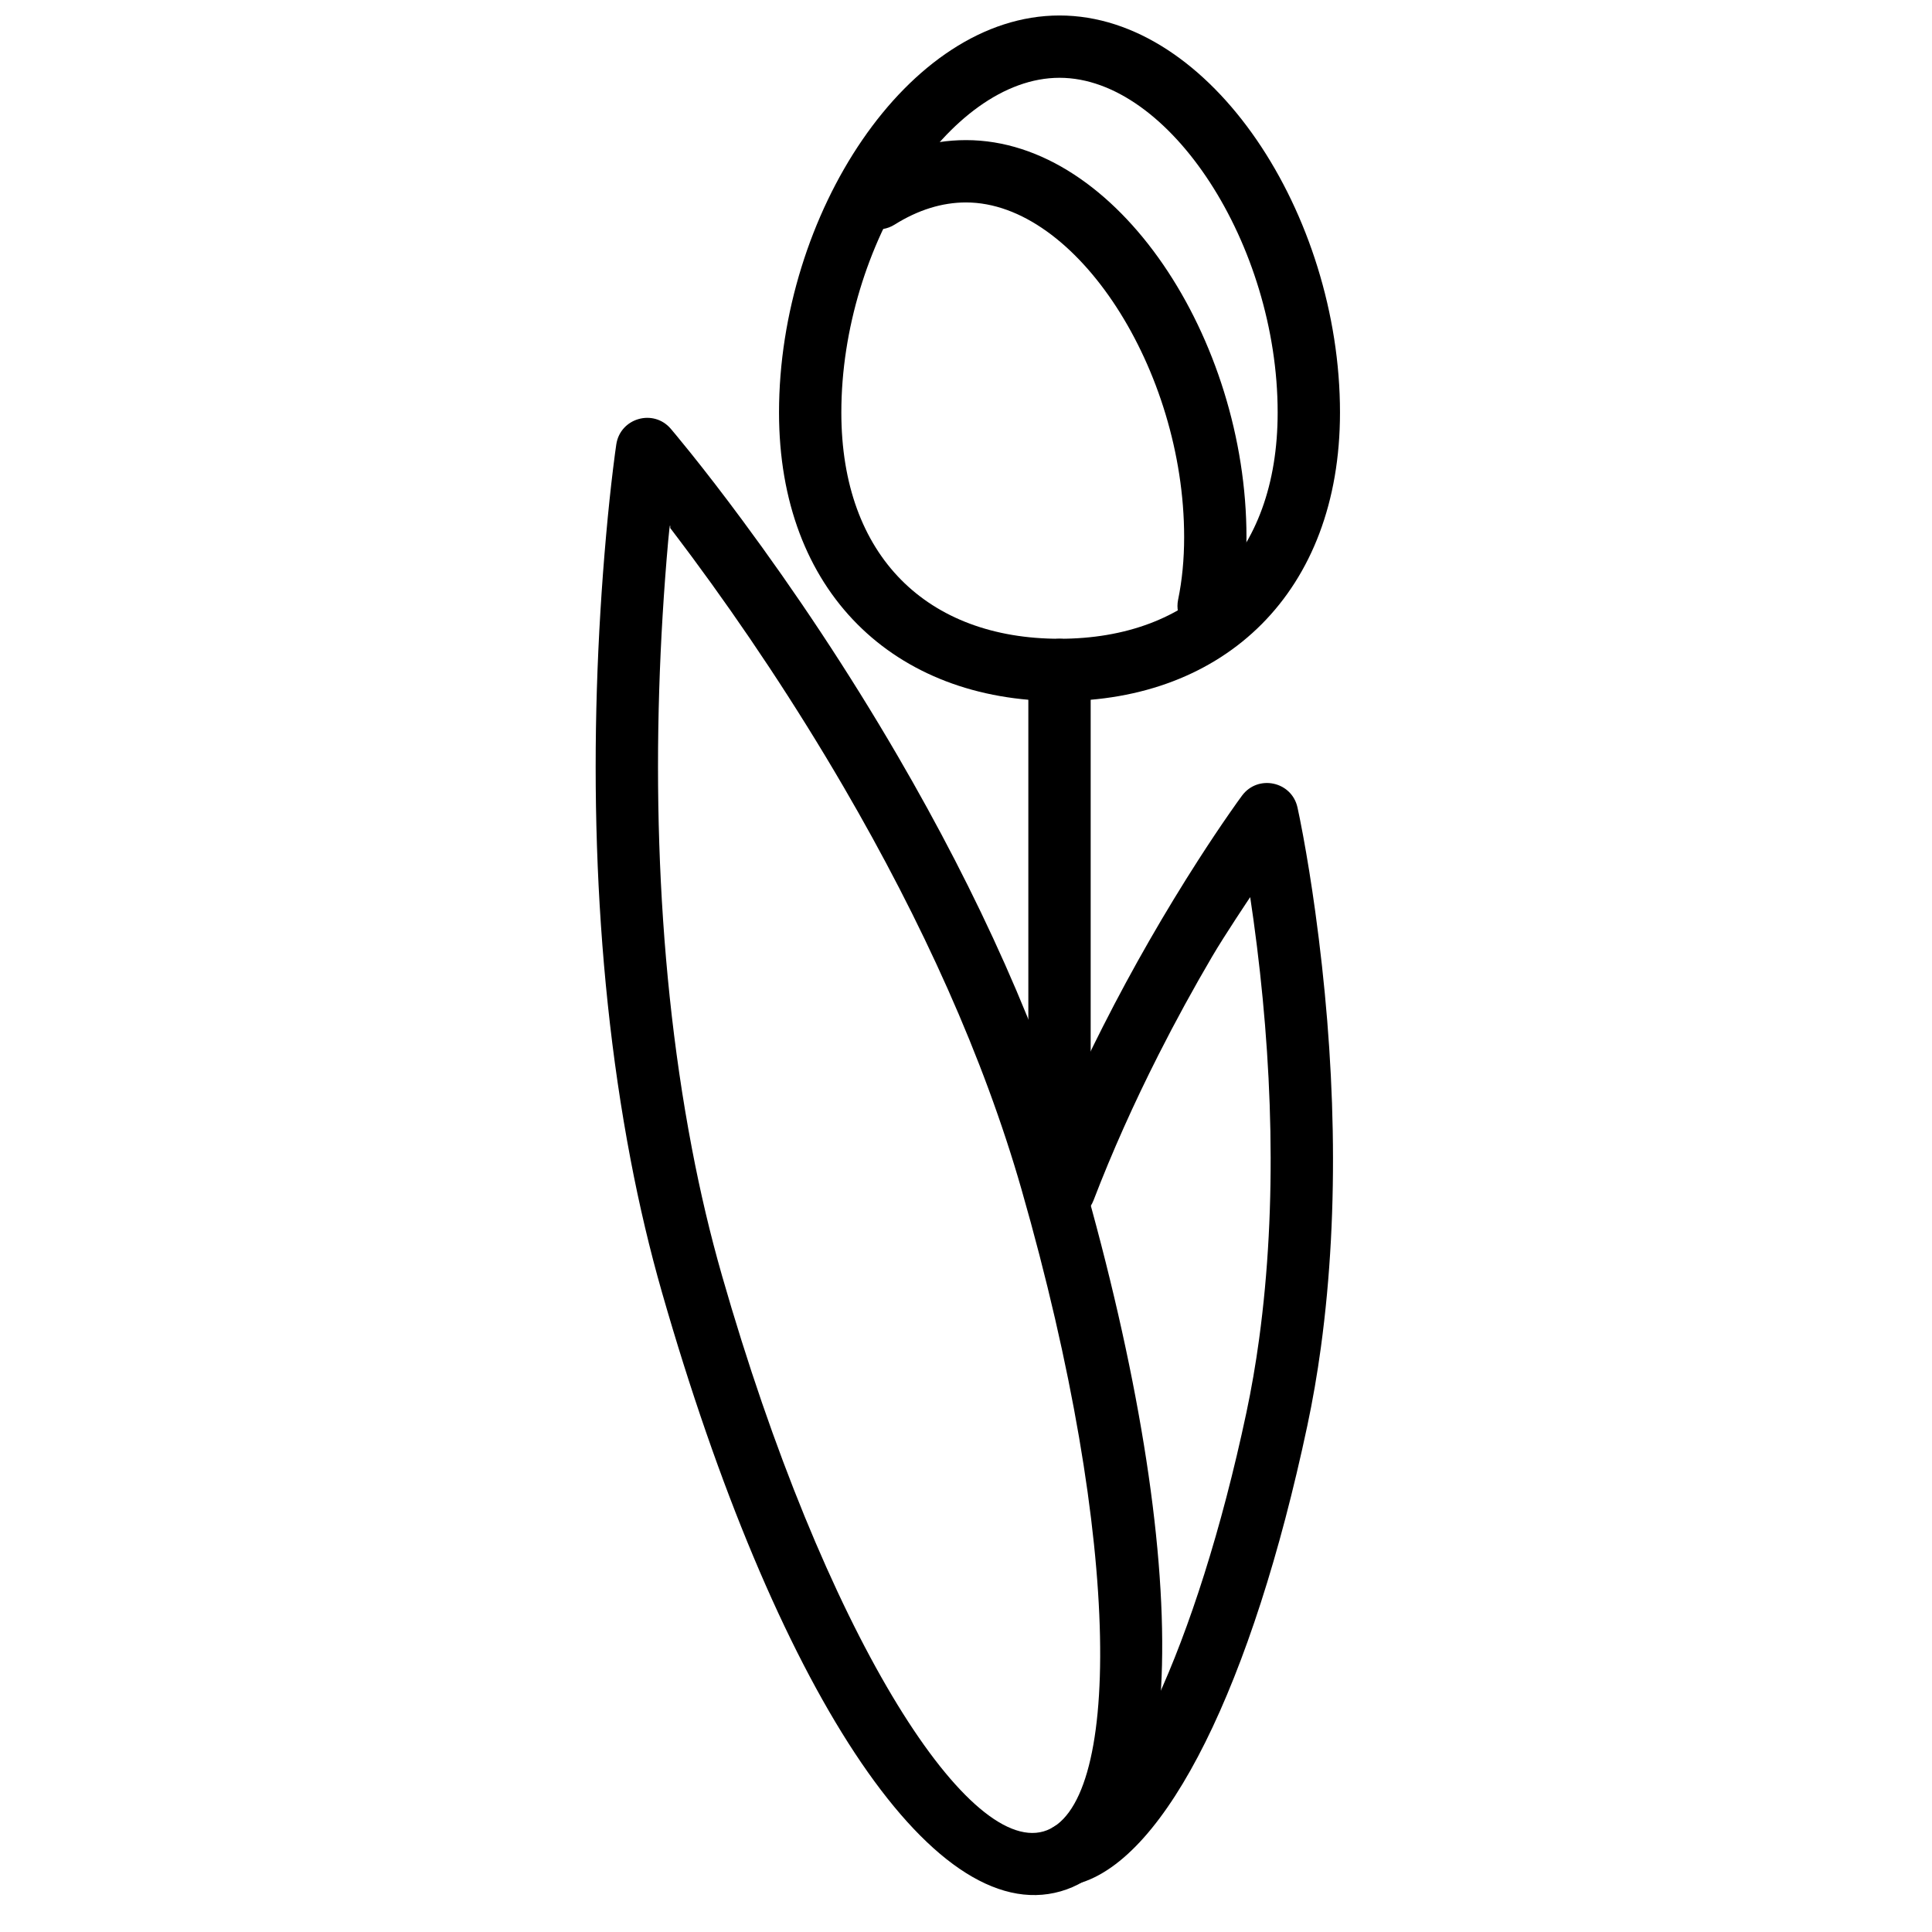
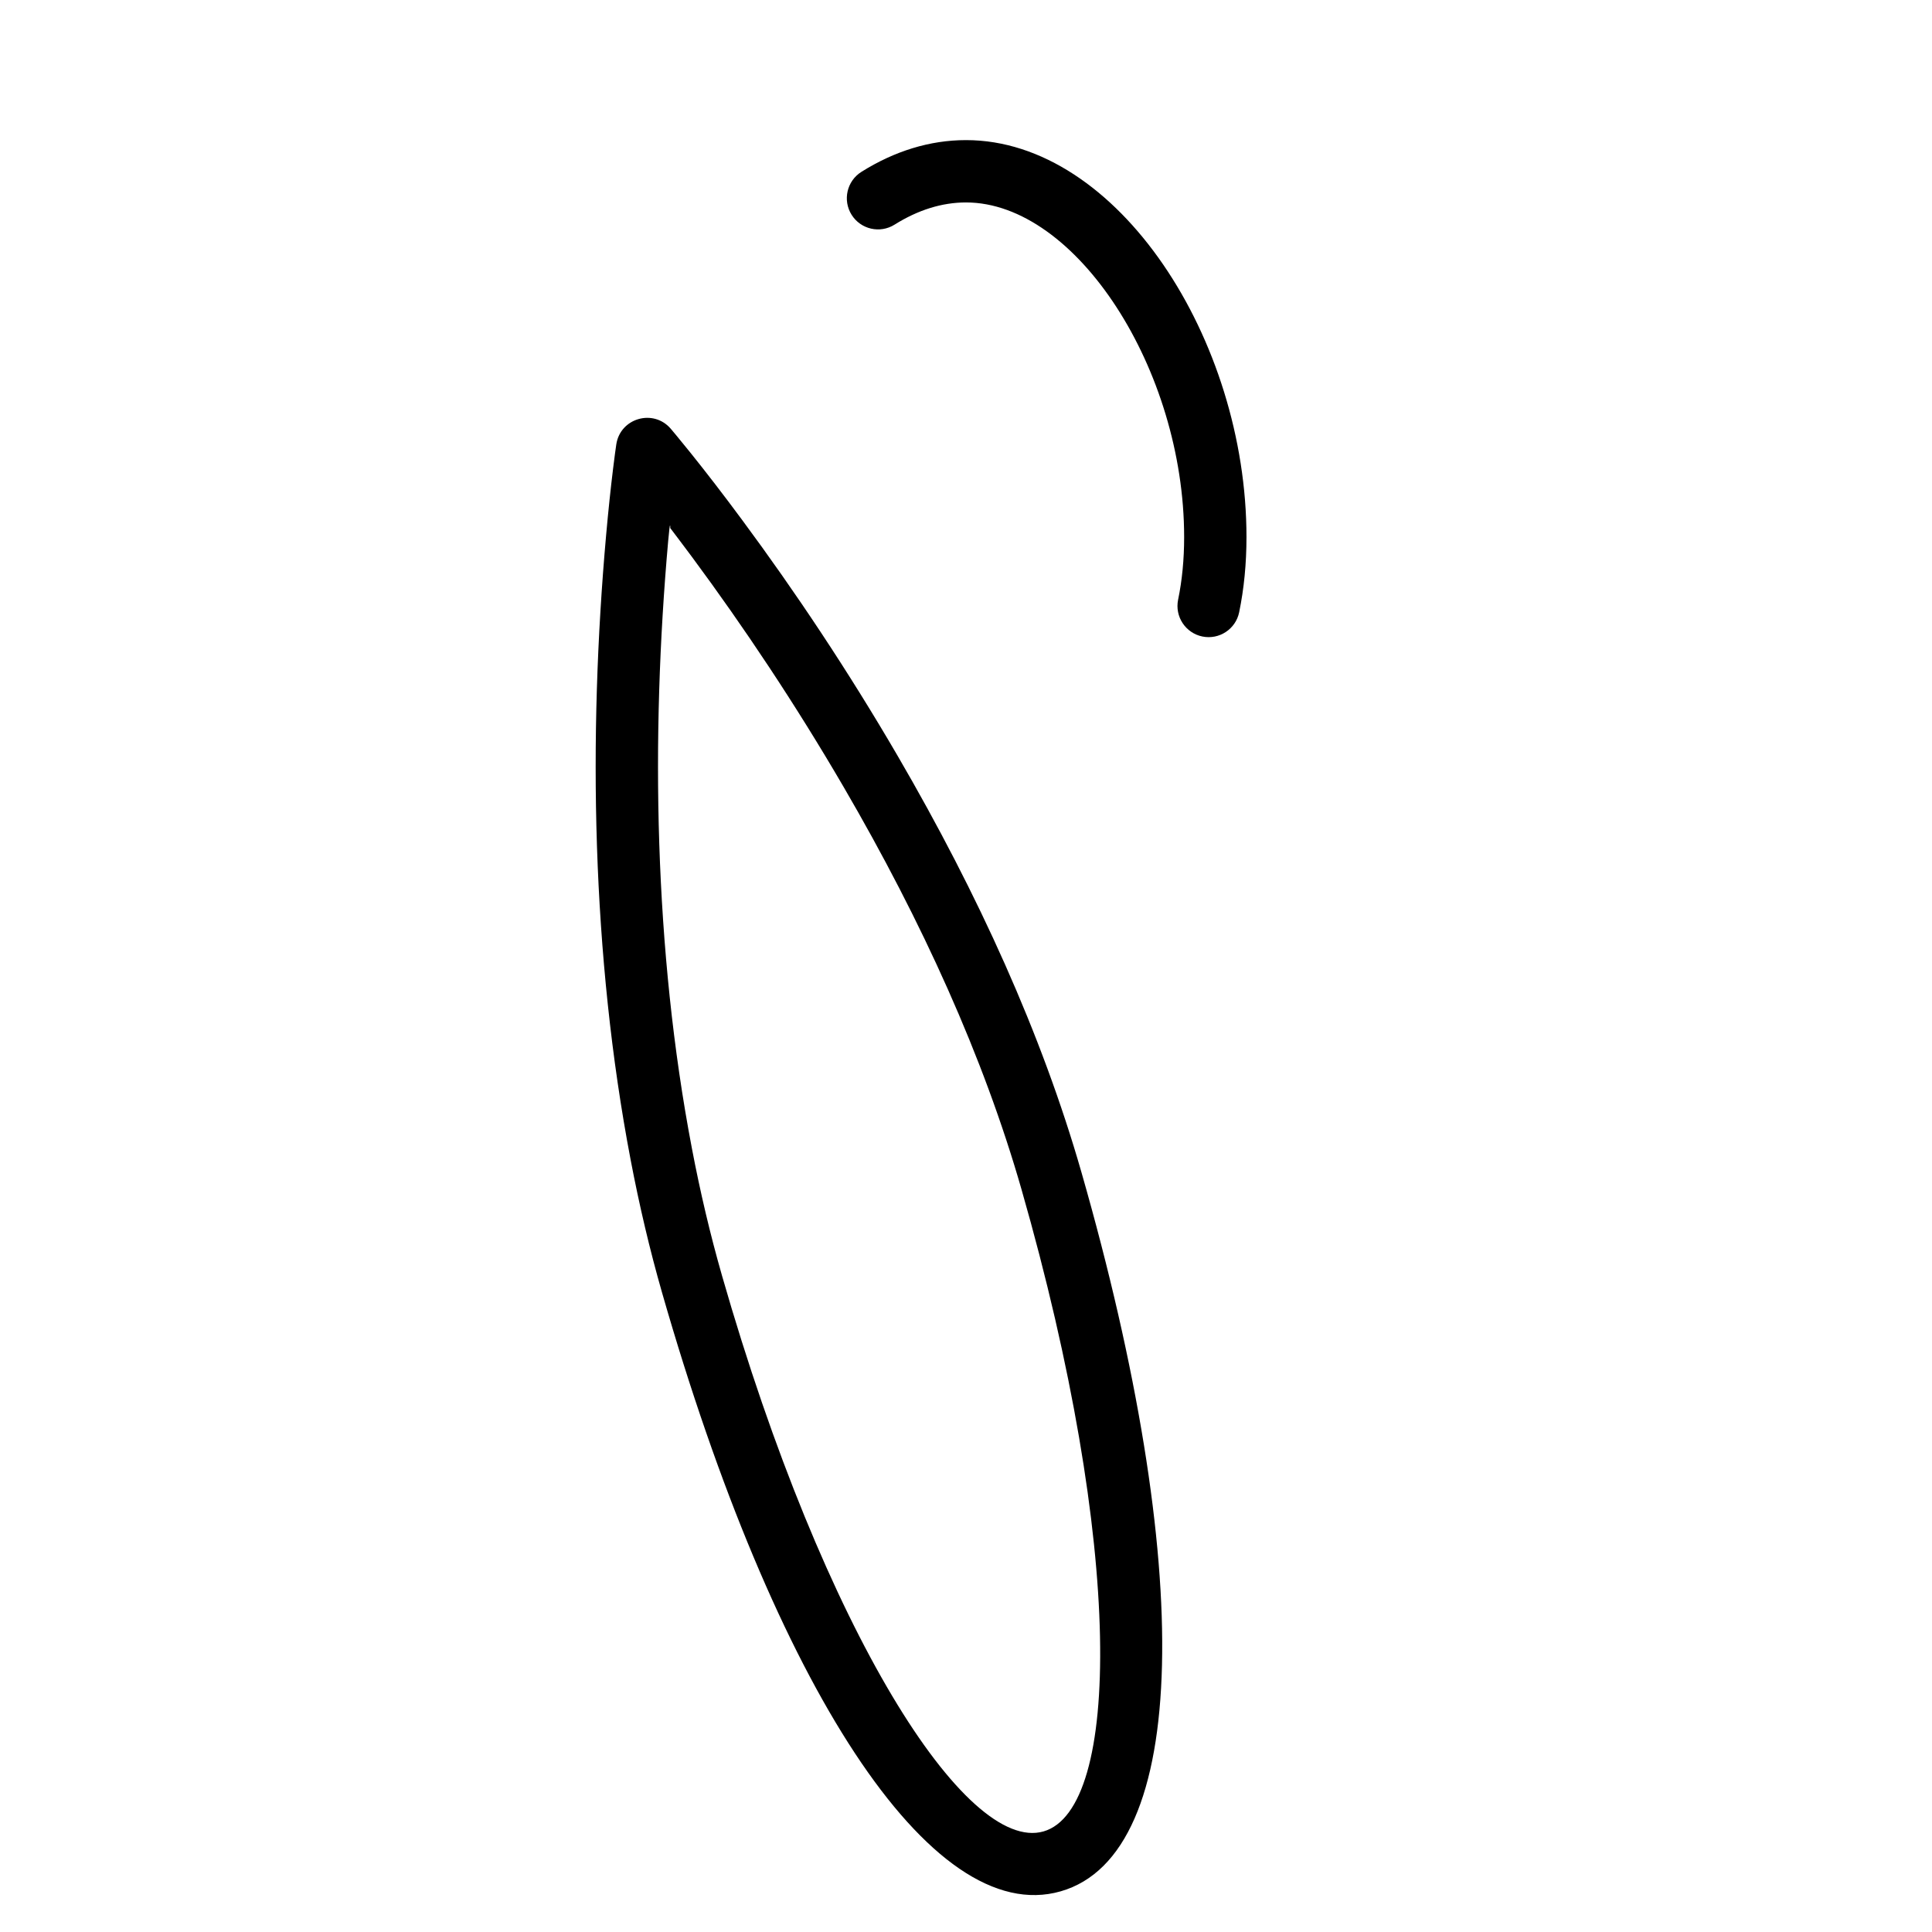
<svg xmlns="http://www.w3.org/2000/svg" width="800px" height="800px" version="1.1" viewBox="144 144 512 512">
  <defs>
    <clipPath id="a">
-       <path d="m350 148.09h150v181.91h-150z" />
-     </clipPath>
+       </clipPath>
  </defs>
  <g clip-path="url(#a)">
-     <path d="m424.78 329.8c43.844 0 74.332-28.953 74.332-76.488 0-52.355-34.098-105.21-74.332-105.21-40.238 0-74.332 52.859-74.332 105.21 0 47.535 30.484 76.488 74.332 76.488zm0-16.52c-34.91 0-57.816-21.754-57.816-59.969 0-44.352 28.605-88.695 57.816-88.695 29.211 0 57.812 44.344 57.812 88.695 0 38.215-22.906 59.969-57.812 59.969z" fill-rule="evenodd" />
-   </g>
+     </g>
  <path d="m474.33 286.34c0-52.355-34.098-105.21-74.332-105.21-9.605 0-18.965 2.926-27.703 8.406-3.867 2.422-5.035 7.519-2.613 11.383 2.422 3.867 7.519 5.035 11.387 2.613 6.211-3.894 12.57-5.883 18.93-5.883 29.211 0 57.812 44.344 57.812 88.695 0 5.922-0.539 11.453-1.598 16.578-0.918 4.469 1.957 8.836 6.426 9.758 4.465 0.918 8.836-1.957 9.754-6.426 1.285-6.242 1.938-12.891 1.938-19.91z" fill-rule="evenodd" />
-   <path d="m433.04 321.54c0-4.559-3.699-8.258-8.258-8.258-4.562 0-8.262 3.699-8.262 8.258v132.15c0 4.562 3.699 8.258 8.262 8.258 4.559 0 8.258-3.695 8.258-8.258z" fill-rule="evenodd" />
-   <path d="m450.95 423.65c4.609-9.105 9.414-17.863 14.301-26.188 3.363-5.738 10.062-15.711 10.062-15.711s0.59 3.977 0.875 6.047c5.086 36.902 6.359 75.34 1.488 111.08-0.914 6.695-2.035 13.207-3.379 19.523-13.254 62.359-34 104.68-49.023 108.86-4.394 1.223-6.965 5.777-5.746 10.172 1.223 4.394 5.777 6.965 10.172 5.742 23.465-6.523 46.219-52.941 60.754-121.34 1.43-6.723 2.625-13.637 3.59-20.727 5.102-37.441 3.781-77.297-1.492-115.56-1.02-7.406-2.117-14.133-3.211-20.066-0.664-3.586-1.188-6.133-1.496-7.512-1.539-6.906-10.477-8.805-14.691-3.125-0.617 0.828-1.727 2.371-3.258 4.578-2.531 3.637-5.348 7.84-8.375 12.551-8.629 13.438-17.254 28.309-25.309 44.219-6.688 13.207-12.688 26.574-17.836 39.988-1.633 4.262 0.492 9.039 4.75 10.672 4.262 1.633 9.039-0.492 10.672-4.754 4.938-12.863 10.711-25.723 17.152-38.445z" fill-rule="evenodd" />
  <path d="m430.58 454.62c-10.445-36.422-27.27-73.539-48.711-110.34-13.121-22.52-27.172-43.551-41.23-62.535-4.922-6.656-9.5-12.582-13.617-17.711-1.445-1.801-2.734-3.379-3.848-4.719-0.676-0.816-1.152-1.383-1.41-1.684-4.602-5.375-13.387-2.856-14.441 4.141-0.176 1.168-0.477 3.352-0.855 6.461-0.629 5.141-1.258 11.043-1.844 17.625-4.746 53.371-3.883 111.12 6.512 165.58 2.309 12.09 5.066 23.789 8.293 35.055 29.852 104.1 71.234 168.6 105.66 158.73 34.426-9.871 35.344-86.496 5.492-190.6zm-95.273 27.32c-3.086-10.77-5.731-21.984-7.945-33.598-10.066-52.727-10.906-109.05-6.285-161.02 0.57-6.394 0.551-3.375 0.551-3.375s3.766 4.961 5.738 7.629c13.715 18.523 27.434 39.062 40.23 61.023 20.801 35.699 37.078 71.609 47.105 106.58 27.188 94.816 26.359 164.28 5.832 170.17-20.523 5.883-58.035-52.586-85.227-147.4z" fill-rule="evenodd" />
</svg>